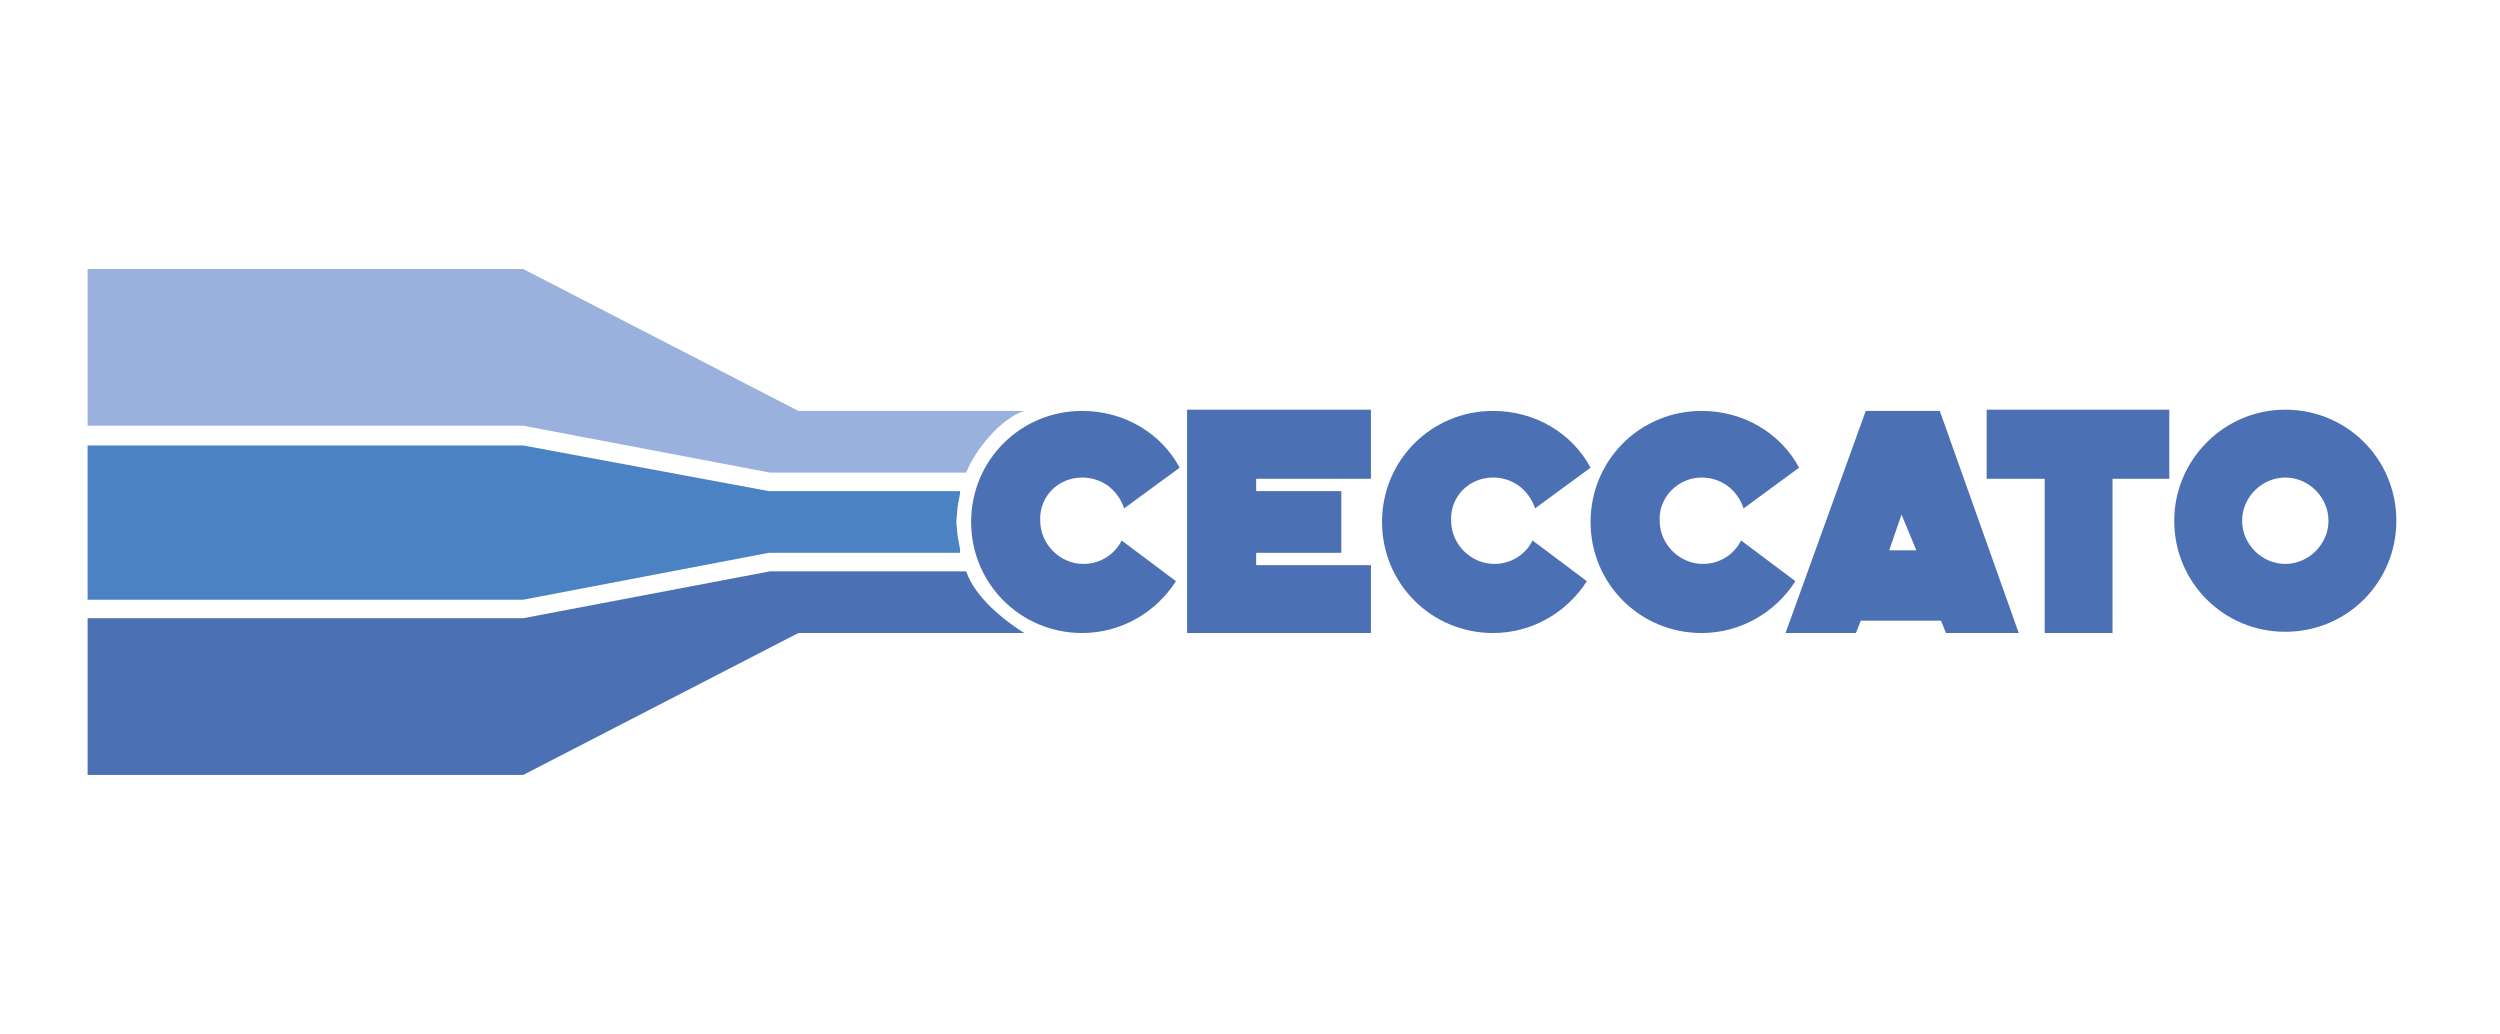
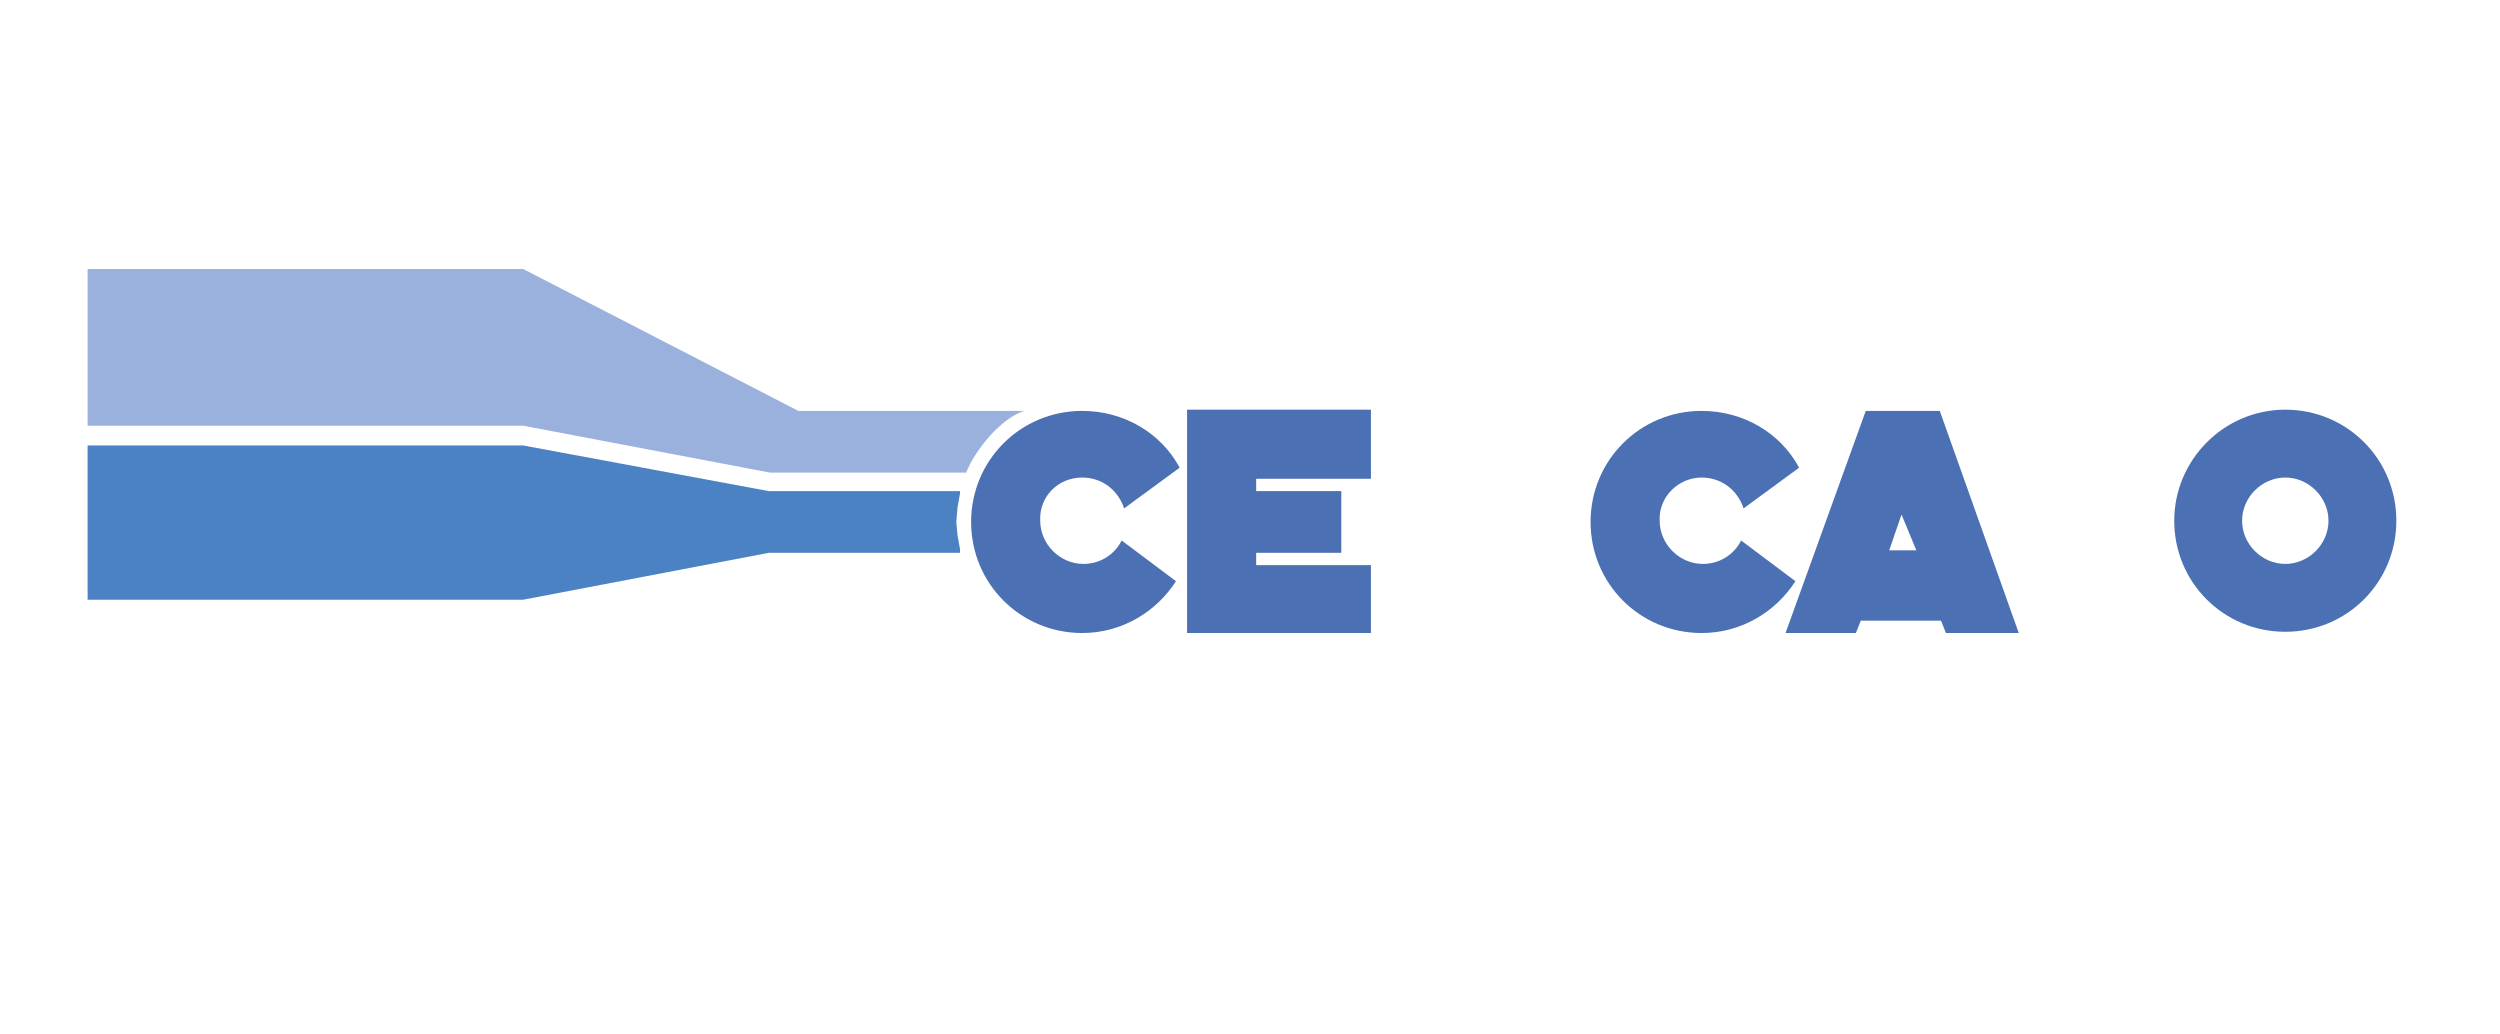
<svg xmlns="http://www.w3.org/2000/svg" version="1.1" id="Layer_1" x="0px" y="0px" viewBox="0 0 202.6 83.8" style="enable-background:new 0 0 202.6 83.8;" xml:space="preserve">
  <style type="text/css">
	.st0{fill-rule:evenodd;clip-rule:evenodd;fill:#4C70B4;}
	.st1{fill-rule:evenodd;clip-rule:evenodd;fill:#9BB1DD;}
	.st2{fill-rule:evenodd;clip-rule:evenodd;fill:#4A82C4;}
</style>
  <g>
-     <path class="st0" d="M7.1,62.8h35.3l22.3-11.5H83c-1.6-1-4-2.9-4.7-5H62.4l-20,3.8H7.1V62.8L7.1,62.8z" />
    <path class="st1" d="M7.1,21.8h35.3l22.3,11.5H83c-1.9,0.6-4,3.2-4.7,5H62.4l-20-3.8v0H7.1V21.8L7.1,21.8z" />
    <polygon class="st2" points="7.1,36.1 42.4,36.1 62.3,39.8 62.3,39.8 77.8,39.8 77.8,40 77.6,41.1 77.5,42.3 77.6,43.4 77.8,44.5    77.8,44.8 62.3,44.8 62.3,44.8 42.4,48.6 7.1,48.6 7.1,36.1  " />
    <path class="st0" d="M185.2,38.7c1.9,0,3.5,1.6,3.5,3.5c0,1.9-1.6,3.5-3.5,3.5c-1.9,0-3.5-1.6-3.5-3.5   C181.7,40.3,183.3,38.7,185.2,38.7L185.2,38.7z M185.2,33.2c5,0,9,4,9,9c0,5-4,9-9,9c-5,0-9-4-9-9   C176.2,37.3,180.2,33.2,185.2,33.2L185.2,33.2z" />
    <path class="st0" d="M137.9,38.7c1.6,0,2.9,1,3.4,2.5l4.5-3.3c-1.5-2.8-4.5-4.6-7.9-4.6c-5,0-9,4-9,9c0,5,4,9,9,9   c3.2,0,6-1.7,7.6-4.2l-4.4-3.3c-0.6,1.2-1.8,1.9-3.1,1.9c-1.9,0-3.5-1.6-3.5-3.5C134.4,40.3,136,38.7,137.9,38.7L137.9,38.7z" />
-     <path class="st0" d="M121,38.7c1.6,0,2.9,1,3.4,2.5l4.5-3.3c-1.5-2.8-4.5-4.6-7.9-4.6c-5,0-9,4-9,9c0,5,4,9,9,9   c3.2,0,6-1.7,7.6-4.2l-4.4-3.3c-0.6,1.2-1.8,1.9-3.1,1.9c-1.9,0-3.5-1.6-3.5-3.5C117.5,40.3,119,38.7,121,38.7L121,38.7z" />
    <path class="st0" d="M87.7,38.7c1.6,0,2.9,1,3.4,2.5l4.5-3.3c-1.5-2.8-4.5-4.6-7.9-4.6c-5,0-9,4-9,9c0,5,4,9,9,9   c3.2,0,6-1.7,7.6-4.2l-4.4-3.3c-0.6,1.2-1.8,1.9-3.1,1.9c-1.9,0-3.5-1.6-3.5-3.5C84.2,40.3,85.7,38.7,87.7,38.7L87.7,38.7z" />
    <polygon class="st0" points="96.2,33.2 111.1,33.2 111.1,38.8 101.8,38.8 101.8,39.8 108.7,39.8 108.7,44.8 101.8,44.8 101.8,45.8    111.1,45.8 111.1,51.3 96.2,51.3 96.2,33.2  " />
    <path class="st0" d="M151.2,33.3h6l6.4,18h-5.9l-0.4-1h-6.5l-0.4,1h-5.7L151.2,33.3L151.2,33.3z M153.1,44.6h2.2l-1.2-2.9   L153.1,44.6L153.1,44.6z" />
-     <polygon class="st0" points="161,33.2 175.8,33.2 175.8,38.8 171.2,38.8 171.2,51.3 165.7,51.3 165.7,38.8 161,38.8 161,33.2  " />
  </g>
</svg>